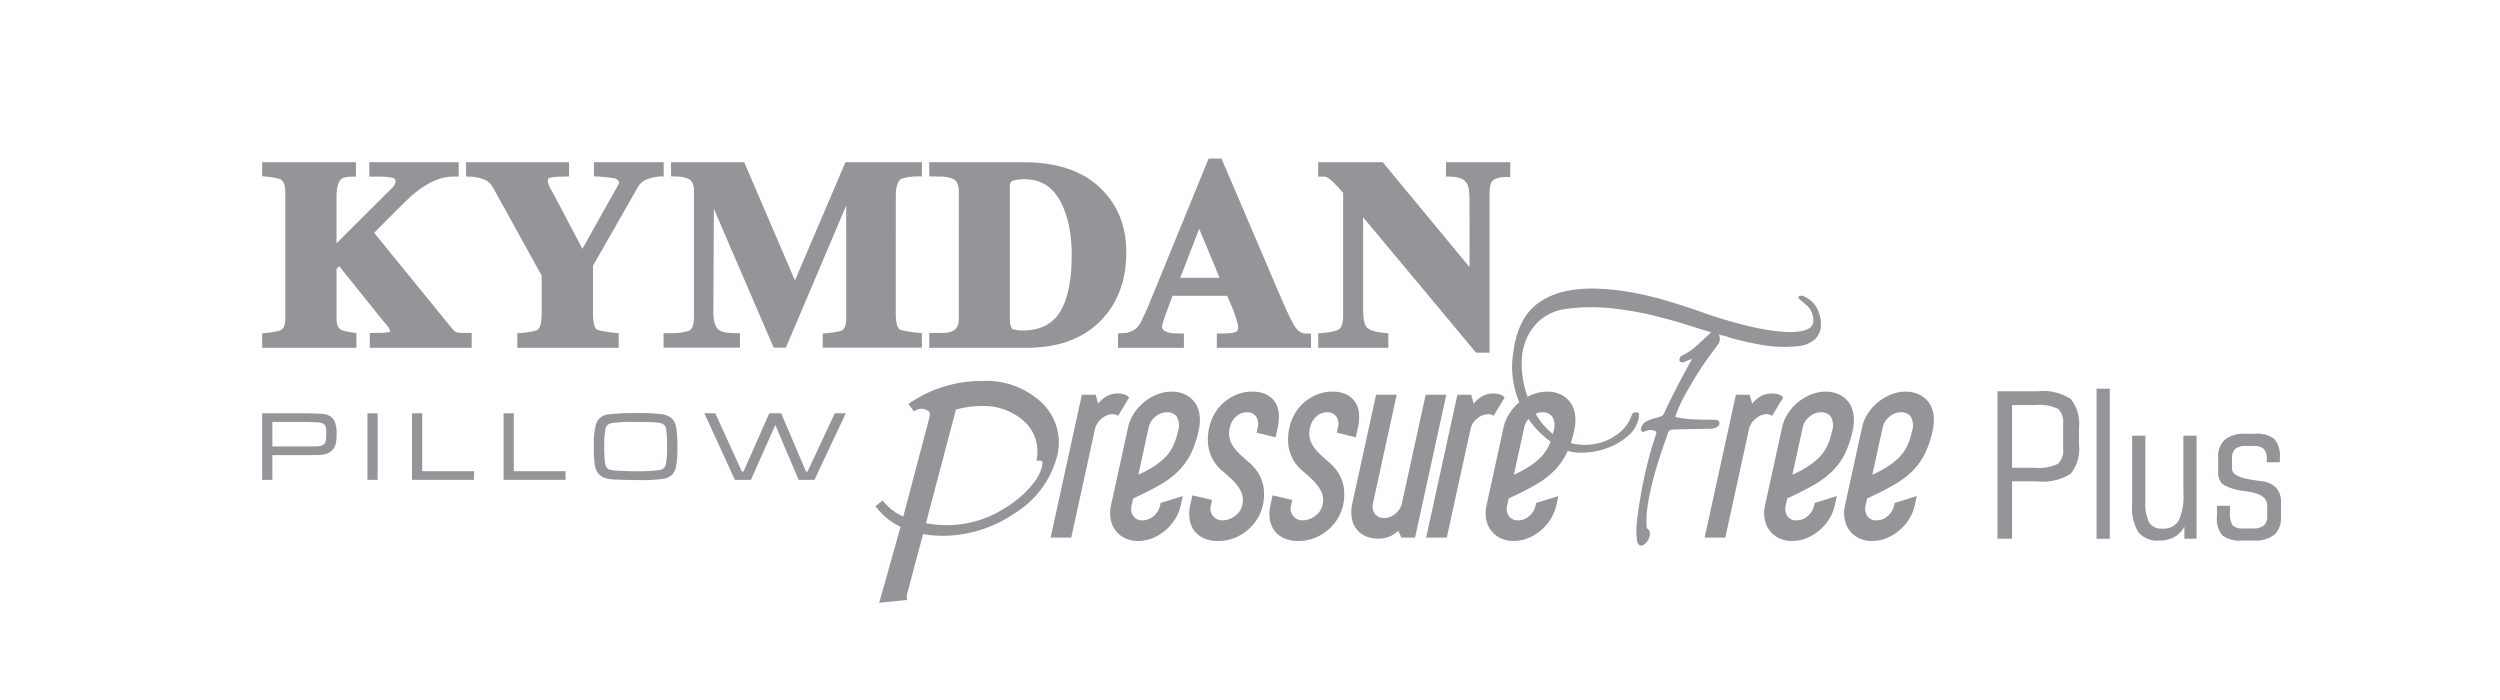
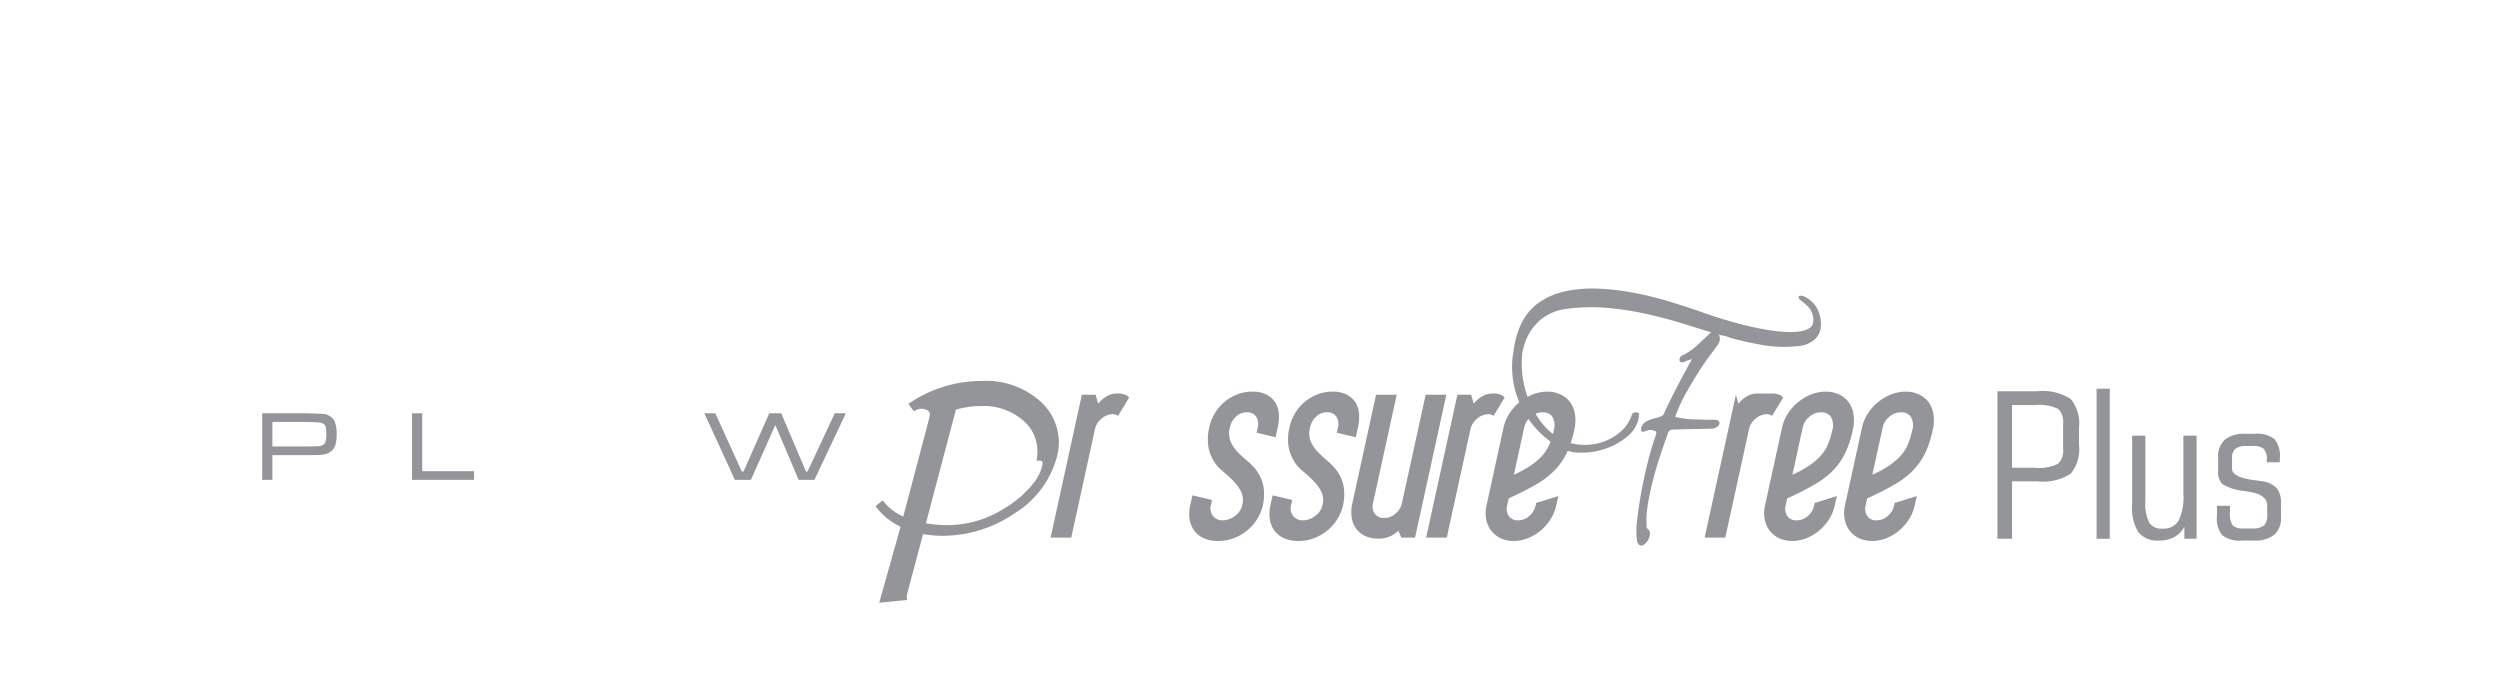
<svg xmlns="http://www.w3.org/2000/svg" id="Layer_1" data-name="Layer 1" viewBox="0 0 200 56">
  <defs>
    <style>.cls-1,.cls-2{fill:#939598;}.cls-2{fill-rule:evenodd;}</style>
  </defs>
  <title>PF plus</title>
  <path class="cls-1" d="M20.975,38.387V33.062h3.38q1.31.027,1.587.062a1.13,1.13,0,0,1,.487.19.953.953,0,0,1,.329.375,2.428,2.428,0,0,1,.173,1.034,3.1,3.1,0,0,1-.092.846,1.014,1.014,0,0,1-.308.496,1.246,1.246,0,0,1-.463.256,3.296,3.296,0,0,1-.728.083q-.177.004-.984.007H21.79v1.976ZM21.79,35.719h2.565q.957-.004,1.178-.029a.705.705,0,0,0,.371-.144.495.495,0,0,0,.152-.265,2.346,2.346,0,0,0,.044-.534,2.884,2.884,0,0,0-.038-.565.43.43,0,0,0-.147-.25.737.737,0,0,0-.359-.13q-.221-.027-1.201-.046H21.79Z" />
-   <rect class="cls-1" x="29.395" y="33.063" width="0.815" height="5.325" />
  <polygon class="cls-1" points="32.963 33.063 33.778 33.063 33.778 37.695 37.923 37.695 37.923 38.387 32.963 38.387 32.963 33.063" />
-   <polygon class="cls-1" points="40.287 33.063 41.102 33.063 41.102 37.695 45.247 37.695 45.247 38.387 40.287 38.387 40.287 33.063" />
-   <path class="cls-1" d="M51.007,33.047a14.185,14.185,0,0,1,1.918.088,1.477,1.477,0,0,1,.831.354,1.014,1.014,0,0,1,.252.384,2.766,2.766,0,0,1,.128.616,11.135,11.135,0,0,1,.058,1.257,9.01,9.01,0,0,1-.09,1.473,1.408,1.408,0,0,1-.321.742,1.368,1.368,0,0,1-.788.353,11.62,11.62,0,0,1-1.753.093q-.592,0-1.315-.019-.723-.02-.953-.039a2.402,2.402,0,0,1-.641-.133,1.215,1.215,0,0,1-.425-.291,1.328,1.328,0,0,1-.321-.705,10.006,10.006,0,0,1-.079-1.513,6.431,6.431,0,0,1,.173-1.788,1.129,1.129,0,0,1,.996-.765,18.127,18.127,0,0,1,2.331-.108m-.404.708a10.333,10.333,0,0,0-1.603.088.797.797,0,0,0-.4.155.655.655,0,0,0-.173.375,6.906,6.906,0,0,0-.089,1.28,11.555,11.555,0,0,0,.048,1.261.966.966,0,0,0,.167.519.519.519,0,0,0,.263.147,3.483,3.483,0,0,0,.575.073q.672.046,1.56.046a11.45,11.45,0,0,0,1.834-.103.564.564,0,0,0,.492-.5,7.841,7.841,0,0,0,.088-1.335,9.273,9.273,0,0,0-.077-1.452.577.577,0,0,0-.549-.477,5.922,5.922,0,0,0-.677-.06q-.377-.013-1.461-.016" />
  <polygon class="cls-1" points="56.348 33.063 57.224 33.063 59.347 37.723 59.481 37.723 61.542 33.063 62.495 33.063 64.479 37.723 64.602 37.723 66.782 33.063 67.667 33.063 65.156 38.387 63.891 38.387 62.026 34 60.073 38.387 58.789 38.387 56.348 33.063" />
-   <path class="cls-2" d="M97.507,12.681h-.815L91.892,24.413l-.167.389-.146.323-.128.27-.108.218L91.252,25.785l-.075.132-.059.098-.048.067-.092.105-.108.099-.114.086-.128.079-.134.059-.14.053-.147.047-.16.027-.606.039v1.147h5.272V26.682h-.326l-.215-.006-.193-.007-.173-.013-.16-.019-.137-.027-.117-.033L93.3,26.544l-.082-.047H93.212l-.006-.006-.072-.046-.062-.052-.039-.047L93,26.299l-.02-.053-.013-.04-.007-.045v-.034l.007-.052.013-.079.059-.205.081-.25.091-.29.254-.673.196-.528.147-.388h4.367l.15.349.235.554.147.363.147.428.062.185.046.172.043.144.026.132.013.106.006.091-.006.092-.013.079-.023.059-.019.039-.02.034-.027.019-.019.014-.019.007-.014.006-.009.008-.046.019-.072.02-.095.027-.127.019-.153.019-.199.021-.235.007-.287.006H97.347v1.141h7.536V26.682h-.466l-.063-.006-.059-.015-.062-.013-.059-.019-.052-.019-.062-.027-.052-.033-.055-.033-.046-.04-.107-.085-.091-.113-.095-.118-.101-.166-.111-.205-.127-.237-.137-.27-.136-.297-.154-.329-.323-.726L97.719,12.681Zm-1.572,5.619h0l1.63,3.924h-3.144Zm24.563-5.322h-4.82v1.148h.209l.254.006.118.013.114.006.108.021.1.02.099.021.088.032.088.026.078.034.076.039.065.04.062.047.052.044.052.053.039.052.017.02.006.007.04.053.045.08.043.104.039.14.033.171.026.204.023.252.004.289.009,2.236V19.948l-.009,1.412-3.832-4.63-3.107-3.752h-5.163v1.148h.541l.027.006.039.006.056.02.058.033.069.046.085.059.1.073.115.099.104.098.115.112.228.238.231.257.229.256v9.854l-.006.191-.014.178-.027.159-.042.144-.026.067-.019.06-.026.052-.033.052-.036.046-.033.04-.039.04-.04.033h-.007l-.006.007-.032.02-.062.033-.088.033-.124.039-.158.04-.206.046-.254.034-.3.04-.414.024v1.162h5.609V26.661l-.287-.024-.313-.04-.267-.041-.229-.051-.185-.059-.15-.06-.118-.059-.088-.059-.065-.06-.062-.066-.052-.092-.055-.112-.046-.138-.039-.172-.025-.204-.02-.237-.017-.277V17.383l4.902,5.87,4.131,4.959h1.082V15.482l.007-.223.013-.192.026-.158.035-.131.026-.1.033-.079.033-.059.026-.033.062-.059.078-.059.095-.059.062-.026.059-.027.065-.025.081-.021.078-.019.094-.014.101-.013.115-.014.12-.007h.447V12.978Zm-45.118,0H81.889l.268.006.254.007.261.006.248.02.244.019.248.027.241.026.231.039.228.033.229.047.225.046.222.052.211.06.21.059.205.073.206.065.195.079.199.081.189.085.186.086.183.099.176.091.176.106.166.105.167.112.16.119.153.119.157.125.147.133.146.133.14.138.131.144.114.119.108.125.101.118.098.126.101.131.095.133.088.132.084.131.082.137.078.139.082.139.072.146.069.144.065.146.059.144.063.153.106.309.085.317.082.323.069.336.046.336.039.35.02.356.006.364-.006.401-.027.394-.033.39-.026.184-.027.192-.035.184-.033.178-.039.186-.043.179-.045.171-.052.171-.056.173-.058.171-.058.165-.069.165-.065.157-.075.159-.075.159-.079.151-.088.151-.085.153-.088.145-.101.145-.091.138-.102.138-.107.139-.115.132-.111.132-.115.132-.14.144-.14.139-.14.132-.154.132-.147.124-.154.12-.163.118-.157.113-.169.106-.167.098-.167.099-.173.093-.182.085-.18.087-.186.078-.189.073-.186.073-.199.066-.196.06-.199.053-.208.053-.212.045-.209.047-.218.033-.222.033-.219.032-.228.019-.235.021-.231.019-.241.013-.242.008H74.339v-1.187h1.04l.187-.008.169-.013.147-.019.127-.034.115-.04.104-.046.088-.053.091-.066.069-.073.058-.079.049-.085.046-.099.026-.105.027-.113.012-.117.01-.127V15.247L76.694,15.088l-.019-.144-.033-.132-.019-.06-.026-.059-.027-.059-.03-.046-.032-.053-.039-.047-.04-.04-.048-.045-.047-.033-.046-.033-.133-.06-.075-.025-.088-.027-.104-.026-.128-.027-.153-.027-.195-.019-1.074-.013V12.978Zm5.407,12.55h0l.01.178.01.145.022.118.026.1.027.078.02.06.026.046.016.026.04.026.065.027.088.034.107.019.128.026.134.013.147.013h.378l.222-.013.212-.026.202-.033.199-.04.189-.046.18-.059.179-.066.167-.079.163-.086.156-.098.15-.1.136-.119.14-.118.131-.138.124-.139.134-.199.134-.204.121-.231.114-.237.108-.251.092-.271.088-.283.071-.297.076-.31.052-.329.052-.336.043-.356.032-.369.02-.383.012-.396.007-.408v-.278l-.01-.27-.016-.264-.014-.264-.026-.25-.026-.25-.032-.252-.043-.237-.045-.238-.046-.231L85.421,17.66l-.058-.218-.069-.217-.065-.212-.075-.197-.078-.198-.128-.283L84.88,16.203l-.066-.126-.068-.125-.072-.119-.075-.112L84.521,15.615l-.082-.106-.078-.098-.088-.099-.082-.093L84.101,15.135l-.088-.08L83.918,14.976l-.098-.072-.095-.073-.101-.06-.104-.059-.108-.06-.108-.046-.107-.047-.111-.046-.114-.032-.121-.034-.121-.032-.12-.02-.128-.019-.123-.019-.134-.007-.133-.007-.133-.006-.196.006-.179.014-.167.019-.14.019-.128.034-.101.026-.078.032-.056.033-.039.046-.026.026-.02.034-.016.039-.01.047-.016.053V25.528ZM73.427,12.978H67.635l-4.038,9.456-4.06-9.456h-5.854v1.135h.372l.147.006.134.014.12.013.114.014.101.02.173.046.14.045.107.046.079.047.056.04.039.032.026.039.058.08.056.092.038.112.033.125.023.138.02.153V25.31l-.011.237-.019.205-.024.171-.041.138-.04.118-.056.087-.045.072-.049.046-.004.007-.028.019-.026.019-.101.041-.137.039-.182.046-.219.041-.268.032-.3.019-.17.007h-.714v1.16h6.111V26.655H58.869l-.274-.007-.245-.011-.222-.027-.192-.039-.088-.02-.081-.027-.072-.033-.075-.026-.059-.035-.052-.038-.056-.04-.038-.039-.04-.053-.042-.053-.04-.06-.032-.065-.033-.073-.026-.073-.05-.164-.038-.178-.027-.205-.012-.218-.007-.244.039-8.225,4.787,11.112h.975l4.827-11.369v9.127l-.013.14-.019.144-.029.139-.02.066-.02.066-.026.059-.033.053-.032.052-.043.053-.039.04-.046.039-.036.013-.052.027-.088.026-.124.033-.164.032-.206.034-.267.034-.326.038-.297.027v1.127h7.934V26.648l-.293-.025-.336-.034-.294-.039-.248-.04-.199-.039-.166-.041-.121-.032-.089-.027-.039-.026-.006-.006-.006-.007-.05-.046L71.862,26.22l-.053-.092-.019-.059-.029-.066-.02-.079-.019-.085-.014-.1-.019-.113-.014-.118-.006-.139-.006-.146V15.596l.006-.152.012-.139.013-.131.02-.119.019-.106.024-.099.026-.085.033-.079.027-.073.032-.059.033-.059.037-.047.032-.039.066-.066L72.083,14.323l.082-.033.111-.039.153-.039.196-.04.231-.027.268-.026.14-.006h.489V12.978Zm-20.774,0h.443v1.135h-.375l-.241.046-.192.033-.147.026-.052.013-.042.013-.088.033-.097.033-.108.033-.12.053-.059.034-.069.032-.058.046-.069.052-.072.06-.068.066-.072.079-.075.092-1.787,3.139L48.048,20.192,47.442,21.254v3.785l.007.31.019.257.027.218.019.085.019.086.02.066.026.066.02.052.029.046.027.04L47.68,26.305l.056.047.045.025.085.027L48,26.445l.182.039.219.04.267.04.319.04.363.034.147.024v1.162h-8.111V26.661l.291-.024.336-.034.274-.04.219-.032.176-.04.134-.034.097-.032.069-.026.039-.021.051-.058.03-.033.033-.046.025-.047.027-.059.023-.066.026-.073.019-.078.02-.092.019-.106.013-.111.014-.125.006-.132.006-.152v-3.152l-3.815-6.905-.062-.112-.062-.099-.059-.086-.059-.078-.101-.119-.075-.072-.072-.06-.075-.053-.085-.046-.095-.046-.101-.039-.105-.033-.107-.032-.115-.034-.221-.045-.205-.034-.193-.019-.16-.006h-.28V12.978h8.238v1.135l-.33.013-.306.006-.252.006-.208.013-.167.021-.127.02-.094.021-.059.013-.039.013-.013.006-.016.007-.023.013-.023.026-.013.033-.013.034-.014.078v.072l.007.06.006.046.02.06.029.078.032.1.052.112.065.132.108.178.147.258.006.013,2.296,4.359.635-1.141.969-1.728.894-1.589.408-.726.012-.04.006-.039v-.04l-.006-.033-.006-.032-.006-.034-.033-.053-.043-.045-.039-.033-.039-.033-.033-.021-.023-.006-.009-.006-.029-.021-.059-.013-.088-.019-.133-.021-.402-.045-.633-.06-.42-.013V12.978Zm-16.283,0H29.548v1.148h.632l.3.006.248.006.215.013.166.021.134.02.108.021.078.026.055.019.006.008.013.006.046.027.025.019.02.027.023.027.013.039.007.047.006.052-.006.067-.02.078-.036.087-.039.098-.114.125-.134.146-.326.316-4.047,4.036v-3.719l.006-.265.023-.237.027-.212.02-.099.026-.092.026-.087.025-.078.036-.079.033-.066.039-.059.042-.06.039-.046.045-.047.034-.019.038-.027.068-.032.088-.033.127-.033.166-.021.212-.019.268-.006h.166V12.978H20.975V14.092l.286.033.267.025.235.034.185.032.154.034.127.025.095.027.071.026.05.02.045.033.039.033.039.046.042.039.033.046.033.053.026.053.026.06.042.125.027.146.02.158.007.172V25.599l-.007.106-.014.092-.013.08-.013.078-.019.067-.019.06-.03.059-.026.046-.019.04-.059.073-.056.052-.052.04-.039.019-.069.027-.094.033-.117.027-.163.033-.199.04-.254.033-.3.034-.286.024v1.162H28.511V26.655l-.013-.019-.244-.027-.229-.033-.192-.04-.166-.032-.143-.033-.111-.041-.088-.032-.059-.027-.039-.033-.042-.034-.039-.033-.033-.04-.029-.039-.027-.046-.046-.105-.038-.112-.029-.132-.013-.146-.006-.165V21.505l.216-.205,3.643,4.538.016.006.124.139.094.125.075.105.052.092.033.08.026.066.01.053v.032l-.036.014-.066.02-.108.019-.134.014-.153.013-.166.007-.342.006-.333.008h-.294v1.187h8.153v-1.187h-.702L36.824,26.629l-.147-.013-.085-.019-.043-.014-.012-.007h-.007l-.065-.026-.076-.04-.039-.032-.046-.039-.042-.046-.052-.053-6.278-7.716,1.056-1.063.841-.844.623-.613.232-.218.172-.165.228-.191.221-.185.225-.171.221-.153.219-.145.215-.132.219-.118.216-.106.211-.092.215-.08.212-.073.208-.052.212-.046.208-.027.205-.019.216-.006H36.696V12.978Z" />
  <path class="cls-1" d="M89.425,31.48a1.548,1.548,0,0,1,.572.09.717.717,0,0,1,.331.238l-.887,1.463a.737.737,0,0,0-.378-.14,1.426,1.426,0,0,0-.933.354,1.5,1.5,0,0,0-.534.85L85.699,43.009H84.048l2.5-11.43h1.105l.201.716a2.37,2.37,0,0,1,.613-.552,1.707,1.707,0,0,1,.958-.263" />
-   <path class="cls-1" d="M94.462,40.423a3.454,3.454,0,0,1-.457,1.109,3.833,3.833,0,0,1-.791.91,3.779,3.779,0,0,1-1.019.612,3.057,3.057,0,0,1-1.143.223,2.389,2.389,0,0,1-1.055-.223,2.065,2.065,0,0,1-.752-.612,2.164,2.164,0,0,1-.393-.91,2.746,2.746,0,0,1,.029-1.109l1.365-6.237a3.325,3.325,0,0,1,.467-1.109,3.861,3.861,0,0,1,.81-.905,4.03,4.03,0,0,1,1.04-.612,3.094,3.094,0,0,1,1.164-.229,2.513,2.513,0,0,1,1.061.219,2,2,0,0,1,.771.612,2.193,2.193,0,0,1,.396.964,3.42,3.42,0,0,1-.063,1.308,8.028,8.028,0,0,1-.602,1.821,5.395,5.395,0,0,1-.923,1.333,6.881,6.881,0,0,1-1.526,1.173q-.894.518-2.189,1.115l-.119.547a1.058,1.058,0,0,0,.126.855.848.848,0,0,0,.755.348A1.317,1.317,0,0,0,92.3,41.278a1.547,1.547,0,0,0,.51-.855l.042-.189,1.77-.547Zm-.229-5.909a1.414,1.414,0,0,0-.097-1.194.955.955,0,0,0-.772-.338,1.42,1.42,0,0,0-.934.358,1.512,1.512,0,0,0-.533.846l-.829,3.79a9.042,9.042,0,0,0,1.286-.692,5.42,5.42,0,0,0,.871-.711,3.388,3.388,0,0,0,.649-.94,5.701,5.701,0,0,0,.359-1.119" />
  <path class="cls-1" d="M101.027,40.423a3.447,3.447,0,0,1-.457,1.109,3.741,3.741,0,0,1-1.865,1.522,3.469,3.469,0,0,1-1.237.224,2.763,2.763,0,0,1-1.175-.224,1.933,1.933,0,0,1-.761-.612,2.04,2.04,0,0,1-.363-.91,3.018,3.018,0,0,1,.049-1.109l.174-.796,1.571.368-.094.428a.942.942,0,0,0,.961,1.203,1.612,1.612,0,0,0,.961-.348,1.422,1.422,0,0,0,.585-.855,1.618,1.618,0,0,0-.102-1.124,3.553,3.553,0,0,0-.647-.866q-.401-.397-.851-.771a2.953,2.953,0,0,1-.715-.85,3.149,3.149,0,0,1-.412-1.229,4.264,4.264,0,0,1,.092-1.397,3.73,3.73,0,0,1,.437-1.109,3.526,3.526,0,0,1,.76-.905,3.703,3.703,0,0,1,1.019-.611,3.235,3.235,0,0,1,1.223-.229,2.454,2.454,0,0,1,1.124.229,1.819,1.819,0,0,1,.702.611,1.904,1.904,0,0,1,.299.905,3.7,3.7,0,0,1-.084,1.109l-.174.796-1.521-.368.093-.428a1.047,1.047,0,0,0-.131-.856A.831.831,0,0,0,99.76,32.982a1.251,1.251,0,0,0-.881.348,1.607,1.607,0,0,0-.486.856,1.818,1.818,0,0,0,.064,1.164,2.947,2.947,0,0,0,.591.846q.375.378.804.736a4.048,4.048,0,0,1,.739.806,3.119,3.119,0,0,1,.486,1.189,4.047,4.047,0,0,1-.048,1.497" />
  <path class="cls-1" d="M107.444,40.423a3.451,3.451,0,0,1-.457,1.109,3.728,3.728,0,0,1-.801.91,3.767,3.767,0,0,1-1.064.612,3.47,3.47,0,0,1-1.238.224,2.762,2.762,0,0,1-1.175-.224,1.933,1.933,0,0,1-.761-.612,2.036,2.036,0,0,1-.363-.91,3.018,3.018,0,0,1,.049-1.109l.174-.796,1.571.368-.094.428a.941.941,0,0,0,.961,1.203,1.609,1.609,0,0,0,.961-.348,1.425,1.425,0,0,0,.586-.855,1.619,1.619,0,0,0-.102-1.124,3.558,3.558,0,0,0-.647-.866q-.401-.397-.851-.771a2.956,2.956,0,0,1-.715-.85,3.143,3.143,0,0,1-.412-1.229,4.265,4.265,0,0,1,.092-1.397,3.731,3.731,0,0,1,.437-1.109,3.524,3.524,0,0,1,.76-.905,3.7,3.7,0,0,1,1.019-.611,3.233,3.233,0,0,1,1.223-.229,2.455,2.455,0,0,1,1.124.229,1.817,1.817,0,0,1,.702.611,1.9,1.9,0,0,1,.299.905,3.701,3.701,0,0,1-.084,1.109l-.174.796-1.52-.368.093-.428a1.048,1.048,0,0,0-.131-.856.83.83,0,0,0-.73-.348,1.253,1.253,0,0,0-.882.348,1.609,1.609,0,0,0-.485.856,1.819,1.819,0,0,0,.064,1.164,2.951,2.951,0,0,0,.591.846q.375.378.804.736a4.077,4.077,0,0,1,.739.806,3.134,3.134,0,0,1,.485,1.189,4.033,4.033,0,0,1-.049,1.497" />
  <path class="cls-1" d="M113.205,43.009h-1.094l-.248-.547a2.501,2.501,0,0,1-.605.422,2.253,2.253,0,0,1-1.044.204,2.344,2.344,0,0,1-.962-.194,1.892,1.892,0,0,1-.724-.558,1.978,1.978,0,0,1-.386-.895,3.077,3.077,0,0,1,.051-1.208l1.893-8.655H111.736L109.843,40.234a1.031,1.031,0,0,0,.135.86.879.879,0,0,0,.765.343,1.363,1.363,0,0,0,.896-.343,1.523,1.523,0,0,0,.521-.86l1.893-8.655h1.652Z" />
  <path class="cls-1" d="M119.467,31.48a1.55,1.55,0,0,1,.573.09.717.717,0,0,1,.33.238l-.887,1.463a.736.736,0,0,0-.377-.14,1.425,1.425,0,0,0-.933.354,1.499,1.499,0,0,0-.534.85l-1.897,8.674h-1.651l2.5-11.43h1.104l.201.716a2.364,2.364,0,0,1,.614-.552,1.706,1.706,0,0,1,.958-.263" />
  <path class="cls-1" d="M124.504,40.423a3.449,3.449,0,0,1-.456,1.109,3.842,3.842,0,0,1-.791.91,3.789,3.789,0,0,1-1.019.612,3.058,3.058,0,0,1-1.144.223,2.389,2.389,0,0,1-1.055-.223,2.065,2.065,0,0,1-.752-.612,2.161,2.161,0,0,1-.393-.91,2.739,2.739,0,0,1,.029-1.109l1.364-6.237a3.327,3.327,0,0,1,.467-1.109,3.852,3.852,0,0,1,.81-.905,4.02,4.02,0,0,1,1.04-.612,3.092,3.092,0,0,1,1.163-.229,2.513,2.513,0,0,1,1.061.219,2.002,2.002,0,0,1,.772.612,2.197,2.197,0,0,1,.396.964,3.421,3.421,0,0,1-.062,1.308A8.05,8.05,0,0,1,125.331,36.255a5.384,5.384,0,0,1-.923,1.333,6.865,6.865,0,0,1-1.525,1.173q-.894.518-2.188,1.115l-.12.547a1.06,1.06,0,0,0,.127.855.847.847,0,0,0,.754.348,1.316,1.316,0,0,0,.887-.348,1.548,1.548,0,0,0,.511-.855l.041-.189,1.771-.547Zm-.229-5.909a1.414,1.414,0,0,0-.097-1.194.955.955,0,0,0-.772-.338,1.419,1.419,0,0,0-.934.358,1.511,1.511,0,0,0-.533.846l-.829,3.79a9.06,9.06,0,0,0,1.286-.692,5.437,5.437,0,0,0,.871-.711,3.397,3.397,0,0,0,.649-.94,5.7,5.7,0,0,0,.36-1.119" />
  <path class="cls-1" d="M83.419,32.287a6.501,6.501,0,0,0-4.883-1.81,10.27,10.27,0,0,0-5.664,1.7l-.202.132.434.588.169-.08a.917.917,0,0,1,.993.067.314.314,0,0,1,.106.358l-.053.285h.001L72.262,41.324a4.193,4.193,0,0,1-1.507-1.116l-.142-.172-.577.455.14.178a5.259,5.259,0,0,0,1.87,1.471l-1.708,6.079,2.23-.225-.033-.349,1.312-4.922a8.351,8.351,0,0,0,1.541.14,10.17,10.17,0,0,0,5.768-1.79,7.624,7.624,0,0,0,3.344-4.344,4.402,4.402,0,0,0-1.081-4.441m-7.593,9.723a9.962,9.962,0,0,1-1.751-.15l2.398-9.09a7.174,7.174,0,0,1,1.986-.287A4.845,4.845,0,0,1,81.907,33.685a3.243,3.243,0,0,1,1.052,2.913l-.031.254h.256a.236.236,0,0,1,.176.052c.02.026.078.138-.013.484a3.661,3.661,0,0,1-.607,1.188,8.353,8.353,0,0,1-2.389,2.093,8.521,8.521,0,0,1-4.524,1.341" />
-   <path class="cls-1" d="M141.748,31.48a1.548,1.548,0,0,1,.573.09.715.715,0,0,1,.33.238l-.886,1.463a.739.739,0,0,0-.378-.14,1.423,1.423,0,0,0-.932.354,1.499,1.499,0,0,0-.535.85l-1.897,8.674H136.371l2.501-11.43h1.104l.201.716a2.367,2.367,0,0,1,.614-.552,1.704,1.704,0,0,1,.957-.263" />
+   <path class="cls-1" d="M141.748,31.48a1.548,1.548,0,0,1,.573.09.715.715,0,0,1,.33.238l-.886,1.463a.739.739,0,0,0-.378-.14,1.423,1.423,0,0,0-.932.354,1.499,1.499,0,0,0-.535.85l-1.897,8.674H136.371l2.501-11.43l.201.716a2.367,2.367,0,0,1,.614-.552,1.704,1.704,0,0,1,.957-.263" />
  <path class="cls-1" d="M146.785,40.423a3.457,3.457,0,0,1-.456,1.109,3.825,3.825,0,0,1-.791.91,3.767,3.767,0,0,1-1.019.612,3.048,3.048,0,0,1-1.144.223,2.383,2.383,0,0,1-1.055-.223,2.061,2.061,0,0,1-.752-.612,2.161,2.161,0,0,1-.392-.91,2.746,2.746,0,0,1,.028-1.109l1.365-6.237a3.343,3.343,0,0,1,.467-1.109,3.877,3.877,0,0,1,.81-.905,4.041,4.041,0,0,1,1.04-.612,3.095,3.095,0,0,1,1.163-.229,2.512,2.512,0,0,1,1.062.219,1.998,1.998,0,0,1,.771.612,2.188,2.188,0,0,1,.396.964,3.414,3.414,0,0,1-.063,1.308,7.989,7.989,0,0,1-.602,1.821,5.398,5.398,0,0,1-.923,1.333,6.875,6.875,0,0,1-1.525,1.173q-.894.518-2.188,1.115l-.12.547a1.058,1.058,0,0,0,.127.855.847.847,0,0,0,.754.348,1.32,1.32,0,0,0,.888-.348,1.549,1.549,0,0,0,.51-.855l.041-.189,1.771-.547Zm-.229-5.909a1.414,1.414,0,0,0-.097-1.194.954.954,0,0,0-.771-.338,1.42,1.42,0,0,0-.934.358,1.511,1.511,0,0,0-.533.846l-.829,3.79a9.018,9.018,0,0,0,1.286-.692,5.437,5.437,0,0,0,.871-.711,3.406,3.406,0,0,0,.649-.94,5.664,5.664,0,0,0,.359-1.119" />
  <path class="cls-1" d="M153.181,40.423a3.468,3.468,0,0,1-.456,1.109,3.844,3.844,0,0,1-.791.91,3.776,3.776,0,0,1-1.019.612,3.048,3.048,0,0,1-1.144.223,2.386,2.386,0,0,1-1.055-.223,2.064,2.064,0,0,1-.751-.612,2.156,2.156,0,0,1-.393-.91,2.739,2.739,0,0,1,.029-1.109l1.364-6.237a3.335,3.335,0,0,1,.467-1.109,3.868,3.868,0,0,1,.81-.905,4.027,4.027,0,0,1,1.04-.612,3.092,3.092,0,0,1,1.163-.229,2.513,2.513,0,0,1,1.061.219,1.999,1.999,0,0,1,.772.612,2.187,2.187,0,0,1,.396.964,3.421,3.421,0,0,1-.062,1.308,8.008,8.008,0,0,1-.602,1.821,5.399,5.399,0,0,1-.923,1.333,6.873,6.873,0,0,1-1.525,1.173q-.894.518-2.189,1.115l-.12.547a1.057,1.057,0,0,0,.127.855.846.846,0,0,0,.754.348,1.319,1.319,0,0,0,.887-.348,1.547,1.547,0,0,0,.51-.855l.041-.189,1.771-.547Zm-.229-5.909a1.414,1.414,0,0,0-.097-1.194.954.954,0,0,0-.771-.338,1.421,1.421,0,0,0-.934.358,1.511,1.511,0,0,0-.533.846l-.829,3.79a8.995,8.995,0,0,0,1.286-.692,5.42,5.42,0,0,0,.871-.711,3.388,3.388,0,0,0,.649-.94,5.639,5.639,0,0,0,.36-1.119" />
  <path class="cls-1" d="M145.334,24.611a2.199,2.199,0,0,0-.926-.854.628.628,0,0,0-.396-.098.139.139,0,0,0-.125.088c-.028.078.028.16.208.308.134.1.251.203.362.302l.091.081c.564.493.665,1.4.328,1.717-.579.547-2.274.549-4.771-.015a36.451,36.451,0,0,1-4.234-1.267c-.802-.276-1.657-.55-2.542-.814a26.291,26.291,0,0,0-2.747-.659,19.516,19.516,0,0,0-2.747-.308,10.471,10.471,0,0,0-2.546.196,5.938,5.938,0,0,0-2.133.887,4.369,4.369,0,0,0-1.473,1.761,6.912,6.912,0,0,0-.592,2.127,6.428,6.428,0,0,0-.114.879,7.306,7.306,0,0,0,.34,2.628,7.457,7.457,0,0,0,3.603,4.303,3.431,3.431,0,0,0,1.596.342l.103-.001a6.001,6.001,0,0,0,1.948-.365,5.294,5.294,0,0,0,1.676-.978,2.503,2.503,0,0,0,.873-1.524.107.107,0,0,0-.017-.06l.005-.02a.609.609,0,0,0,.021-.102c0-.124-.104-.195-.284-.174-.056.006-.226.026-.278.15a3.078,3.078,0,0,1-.928,1.405,4.225,4.225,0,0,1-1.482.833,4.562,4.562,0,0,1-1.713.196,4.045,4.045,0,0,1-1.657-.479,5.284,5.284,0,0,1-1.67-1.577,7.972,7.972,0,0,1-1.032-2.151,7.793,7.793,0,0,1-.345-2.379,7.38,7.38,0,0,1,.057-.791,5.593,5.593,0,0,1,.284-.982,4.136,4.136,0,0,1,1.19-1.653,4.003,4.003,0,0,1,2.037-.852,15.209,15.209,0,0,1,3.444-.065,25.431,25.431,0,0,1,3.276.538c1.062.248,2.116.539,3.131.863.855.273,1.703.529,2.534.77a2.852,2.852,0,0,1,.694.198,26.39,26.39,0,0,0,2.627.588,10.15,10.15,0,0,0,2.777.091,2.286,2.286,0,0,0,1.352-.507,1.561,1.561,0,0,0,.522-.959,2.765,2.765,0,0,0-.33-1.62" />
  <path class="cls-1" d="M137.034,26.51a.512.512,0,0,0-.188.11q-.355.339-.968.909a5.599,5.599,0,0,1-1.234.883.338.338,0,0,0-.219.153.427.427,0,0,0-.071.232.186.186,0,0,0,.168.185c.007.001.04.005.047.005a.726.726,0,0,0,.277-.079,1.969,1.969,0,0,1,.516-.174,1.335,1.335,0,0,1-.092.155c-.388.695-.761,1.39-1.109,2.065-.347.672-.662,1.308-.94,1.899-.124.315-.212.39-.244.407a2.289,2.289,0,0,1-.386.15,3.45,3.45,0,0,0-.912.32.787.787,0,0,0-.391.546c-.034.196.049.249.102.263a.35.35,0,0,0,.196-.029c.06-.024.129-.049.209-.075a.856.856,0,0,1,.632.059c.041.022.118.062.055.265-.223.629-.441,1.358-.646,2.166-.205.807-.381,1.618-.525,2.41-.142.789-.254,1.528-.332,2.193a6.284,6.284,0,0,0-.039,1.542c.031.383.152.577.36.577a.38.38,0,0,0,.149-.034A1.116,1.116,0,0,0,131.98,42.804a.607.607,0,0,0-.035-.347.445.445,0,0,0-.118-.138.483.483,0,0,1-.076-.075.349.349,0,0,1-.02-.161,7.137,7.137,0,0,1,.08-1.615c.091-.604.22-1.234.381-1.876.161-.639.349-1.293.559-1.94q.32-.987.626-1.819a.795.795,0,0,1,.169-.376.492.492,0,0,1,.34-.091q.489-.02,1.302-.036l1.668-.031c.384-.006.706-.213.704-.452-0-.063-.03-.266-.39-.266q-.756,0-1.531-.026a8.585,8.585,0,0,1-1.375-.148c-.162-.029-.227-.053-.242-.048a1.006,1.006,0,0,1,.069-.22,12.907,12.907,0,0,1,.86-1.819c.34-.598.675-1.153.993-1.65.317-.496.616-.928.886-1.283.274-.359.459-.612.546-.744a.78.78,0,0,0,.208-.465.732.732,0,0,0-.083-.421.625.625,0,0,0-.089-.115c.053.019.106.035.159.053a2.573,2.573,0,0,0-.742-.264c.067.024.137.051.205.075" />
  <path class="cls-1" d="M166.32,35.585a3.122,3.122,0,0,1-.66,2.312,4.155,4.155,0,0,1-2.693.612h-2.002v4.592h-1.168V31.303h3.17a4.137,4.137,0,0,1,2.693.615,3.138,3.138,0,0,1,.66,2.316Zm-3.528-3.178h-1.827v5.013h1.827a3.436,3.436,0,0,0,1.847-.317,1.44,1.44,0,0,0,.41-1.192v-2.018a1.444,1.444,0,0,0-.39-1.176,3.496,3.496,0,0,0-1.867-.31" />
  <rect class="cls-1" x="167.726" y="31.096" width="1.057" height="12.005" />
  <path class="cls-1" d="M171.628,34.854v5.236a3.439,3.439,0,0,0,.306,1.712,1.134,1.134,0,0,0,1.044.488A1.414,1.414,0,0,0,174.281,41.667a4.434,4.434,0,0,0,.389-2.197v-4.616h1.057v8.247H174.75v-.962a2.104,2.104,0,0,1-.819.83,2.461,2.461,0,0,1-1.2.275,1.955,1.955,0,0,1-1.656-.66,3.689,3.689,0,0,1-.504-2.201V34.854Z" />
  <path class="cls-1" d="M182.48,40.257v1.104a1.779,1.779,0,0,1-.536,1.419,2.457,2.457,0,0,1-1.641.464h-.93a2.314,2.314,0,0,1-1.581-.413,2.062,2.062,0,0,1-.436-1.518v-.85h1.041v.508a1.697,1.697,0,0,0,.222,1.065,1.158,1.158,0,0,0,.85.239h.731a1.381,1.381,0,0,0,.914-.234,1.054,1.054,0,0,0,.262-.815v-.779q0-.874-1.438-1.104c-.164-.026-.291-.047-.381-.063a4.114,4.114,0,0,1-1.771-.557,1.344,1.344,0,0,1-.334-1.025V36.594a1.78,1.78,0,0,1,.54-1.426,2.472,2.472,0,0,1,1.645-.465h.73a2.314,2.314,0,0,1,1.581.413,2.074,2.074,0,0,1,.437,1.525v.342H181.344v-.231a1.163,1.163,0,0,0-.238-.838,1.177,1.177,0,0,0-.834-.234h-.54a1.396,1.396,0,0,0-.91.227,1.024,1.024,0,0,0-.258.799v.794q0,.652,1.629.89.444.064.707.103a2.016,2.016,0,0,1,1.215.541,1.778,1.778,0,0,1,.365,1.223" />
</svg>